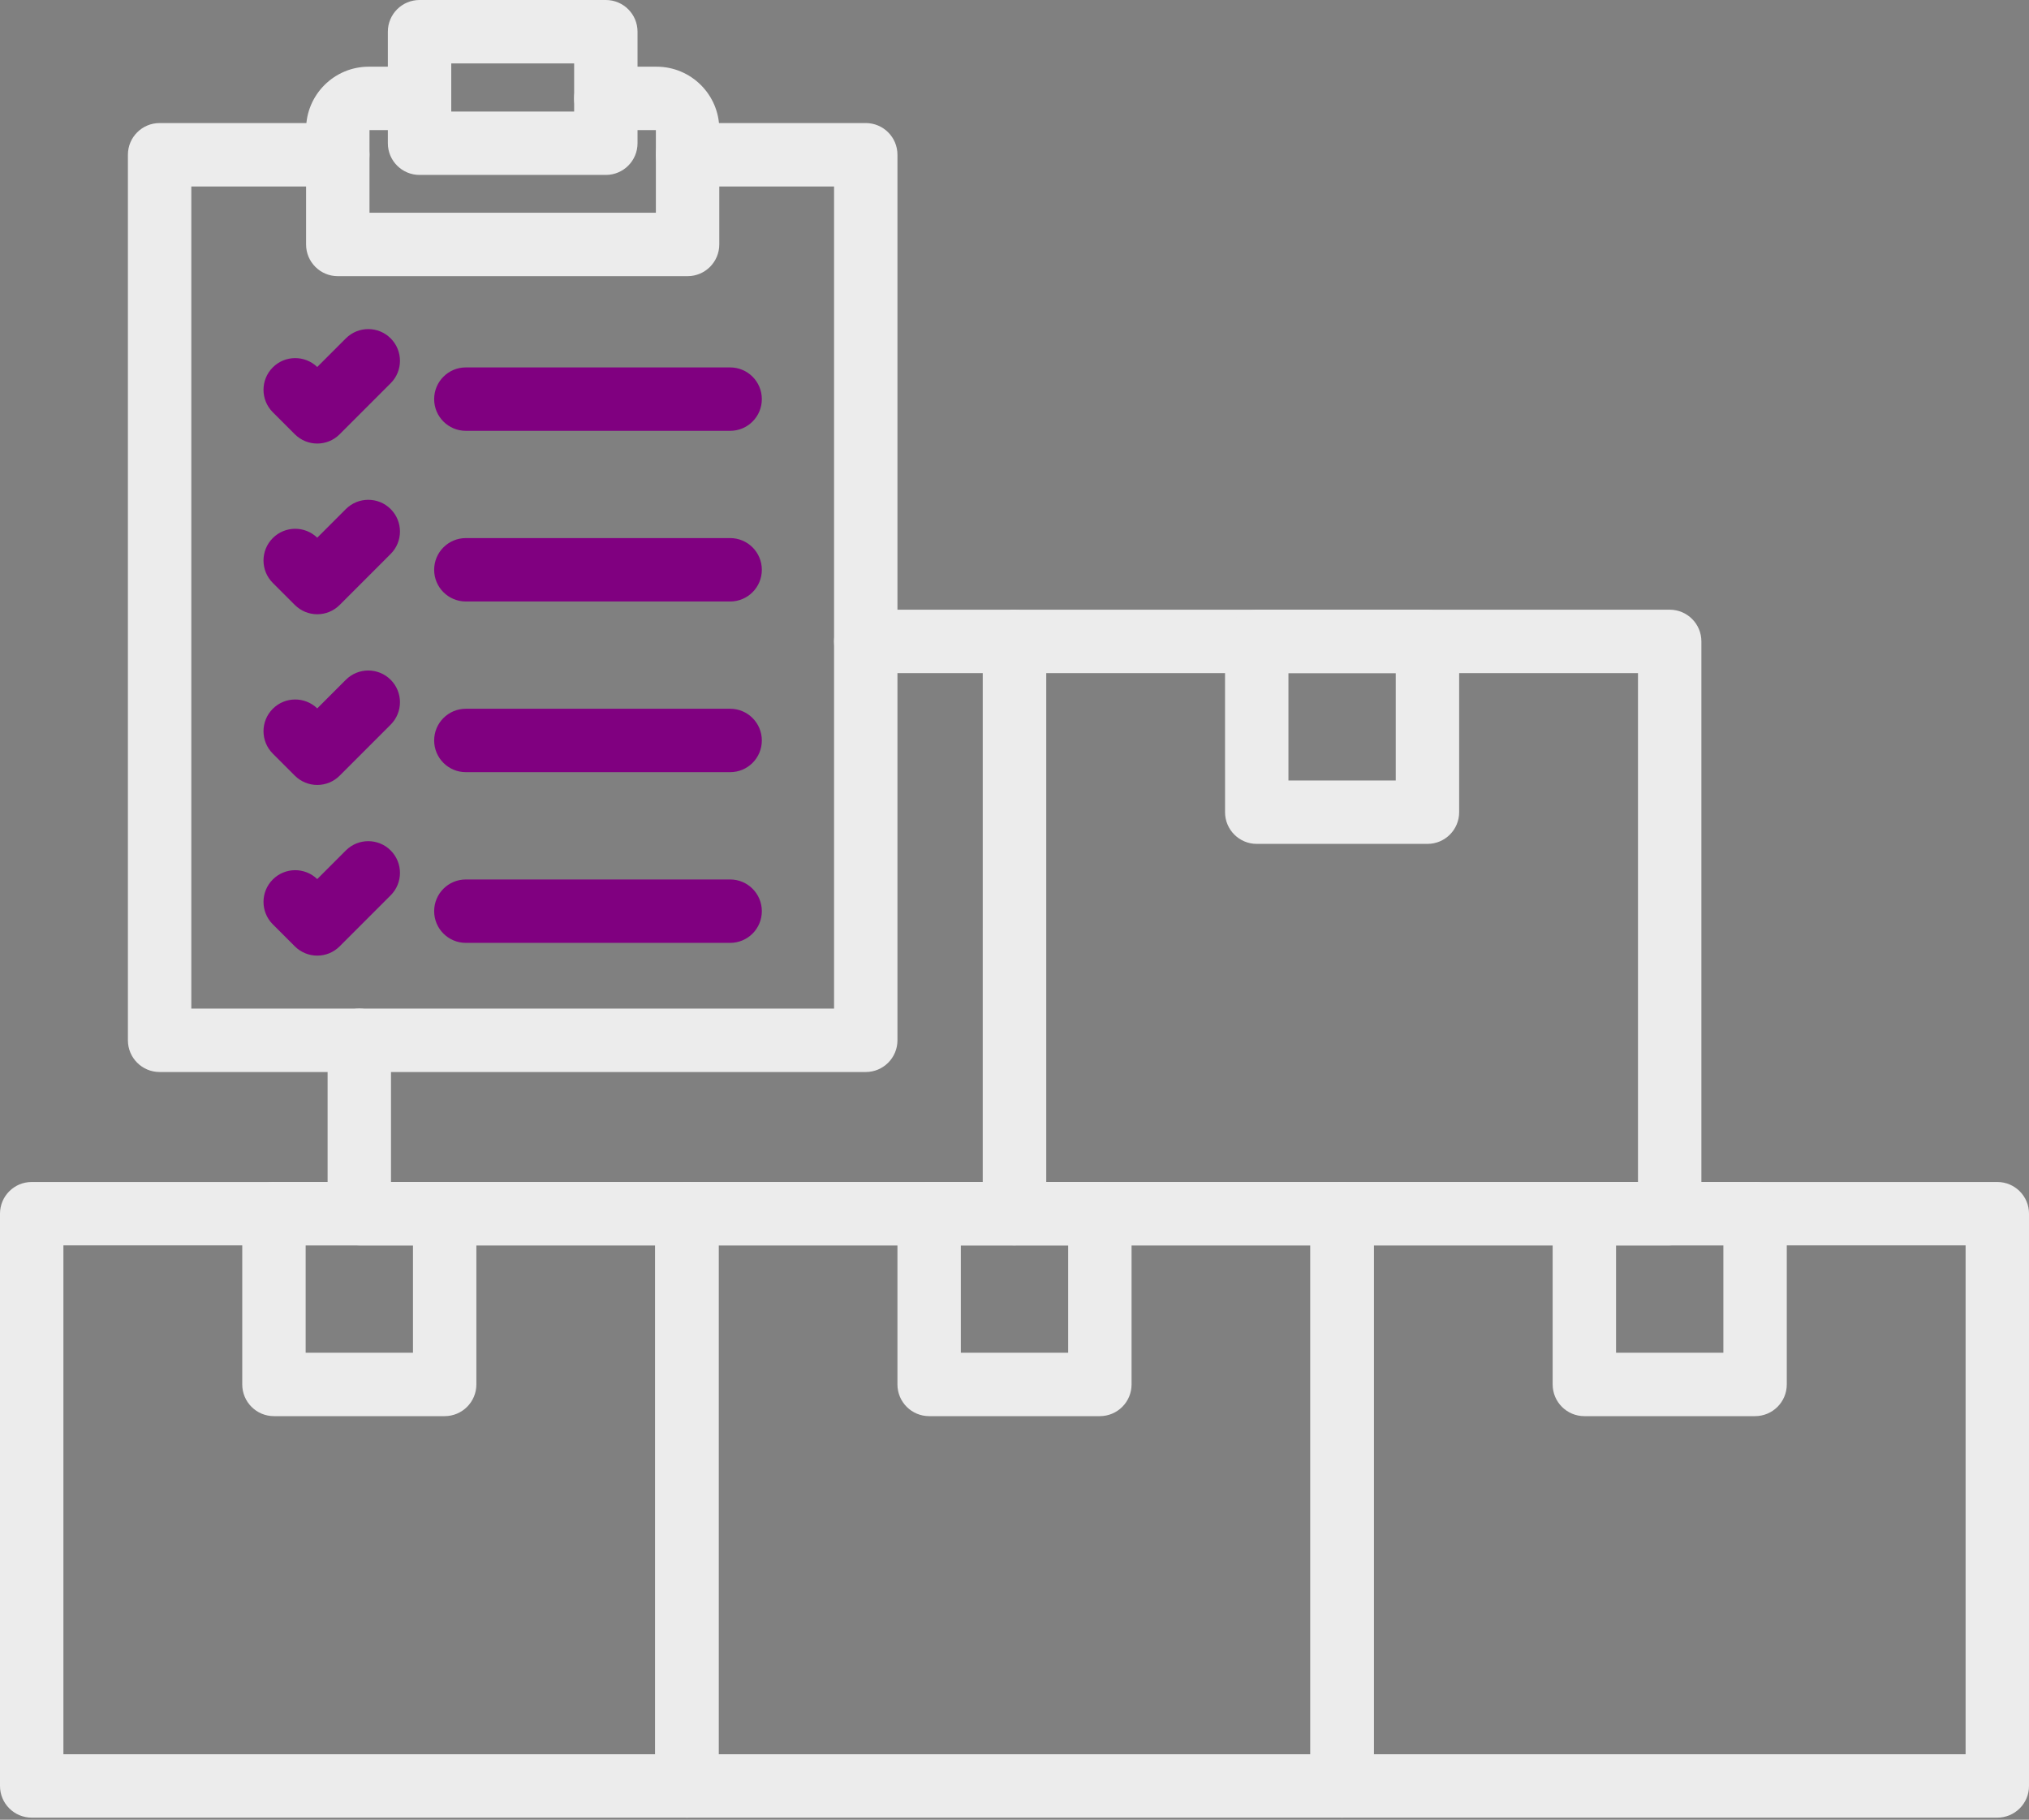
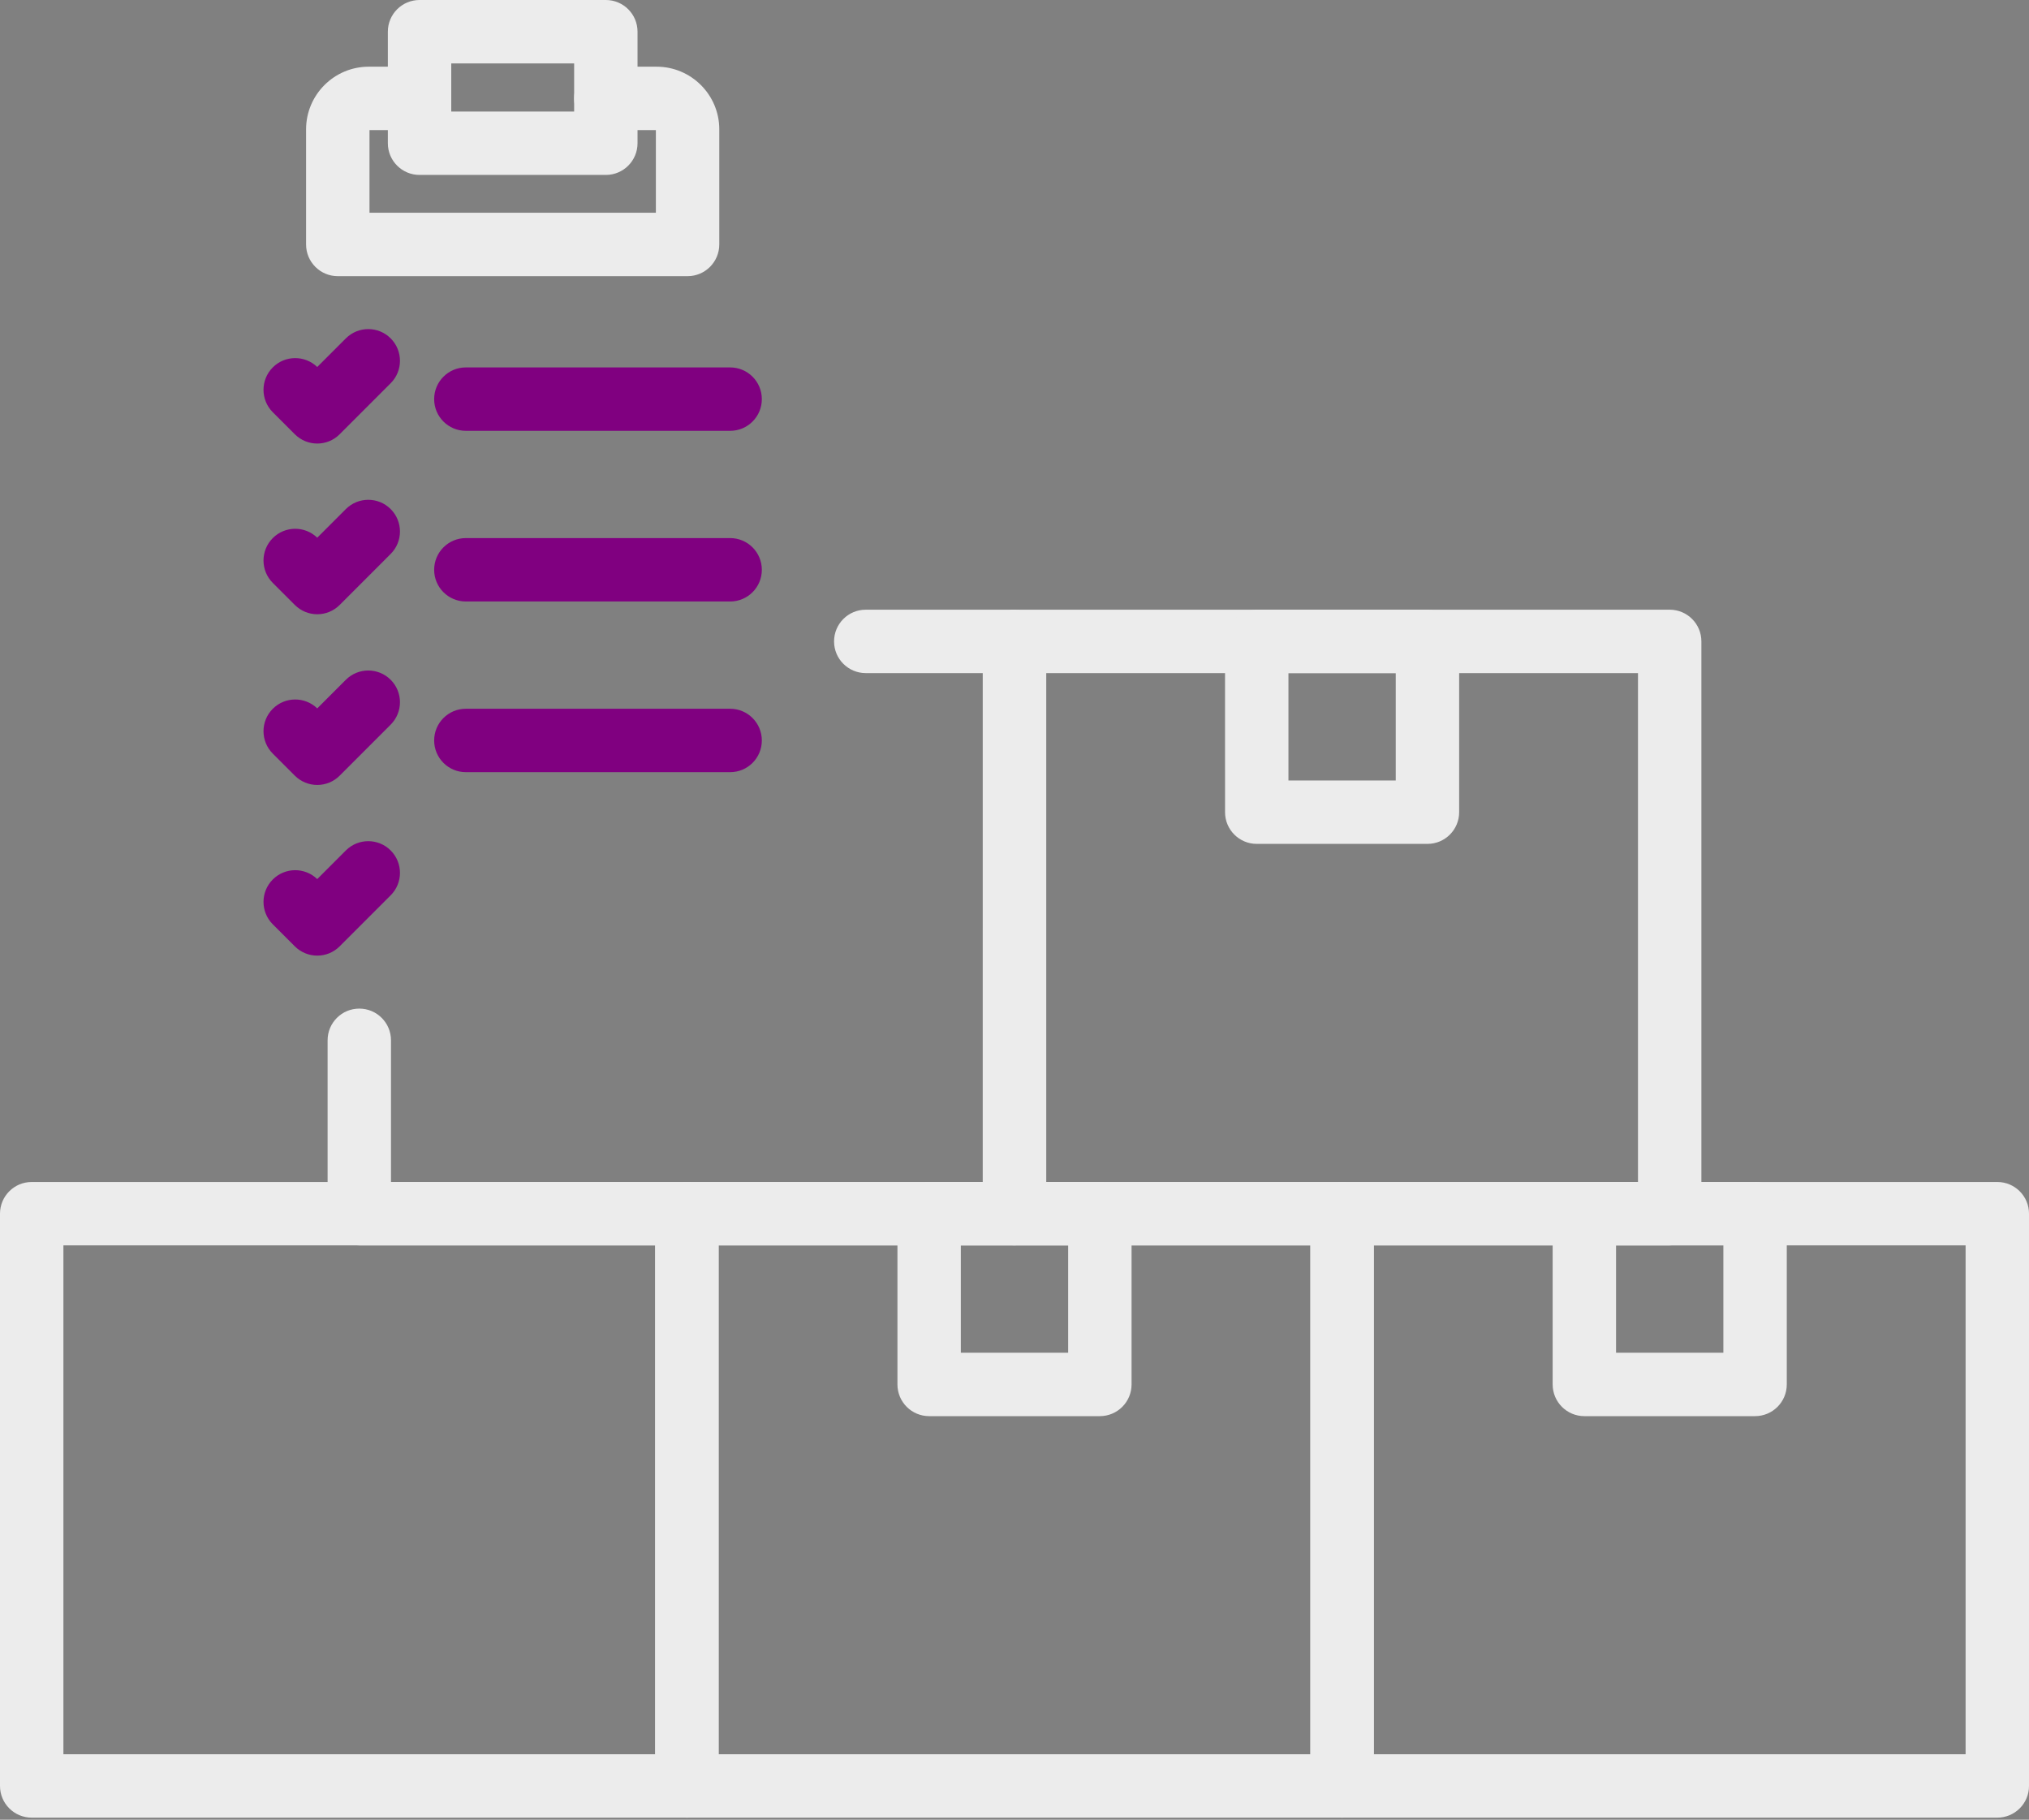
<svg xmlns="http://www.w3.org/2000/svg" width="300" height="269" viewBox="0 0 300 269" fill="none">
  <rect x="0" y="0" width="300" height="269" fill="#808080" stroke="none" />
  <path d="M101.562 268.693H4.687C2.097 268.693 0 266.596 0 264.007V179.414C0 176.824 2.097 174.727 4.687 174.727H101.562C104.152 174.727 106.249 176.824 106.249 179.414V264.007C106.249 266.596 104.15 268.693 101.56 268.693H101.562ZM9.374 259.318H96.875V184.094L9.374 184.096V259.318Z" fill="#ECECEC" />
-   <path d="M65.747 209.34H40.505C37.915 209.34 35.818 207.243 35.818 204.654V179.411C35.818 176.822 37.915 174.725 40.505 174.725H65.747C68.337 174.725 70.434 176.822 70.434 179.411V204.654C70.436 207.239 68.337 209.34 65.747 209.34ZM45.194 199.965H61.061V184.097H45.194V199.965Z" fill="#ECECEC" />
  <path d="M198.437 268.693H101.562C98.972 268.693 96.875 266.596 96.875 264.007V179.414C96.875 176.824 98.972 174.727 101.562 174.727H198.437C201.027 174.727 203.124 176.824 203.124 179.414V264.007C203.124 266.596 201.027 268.693 198.437 268.693ZM106.249 259.318H193.75V184.094L106.249 184.096V259.318Z" fill="#ECECEC" />
  <path d="M162.622 209.34H137.38C134.79 209.34 132.693 207.243 132.693 204.654V179.411C132.693 176.822 134.79 174.725 137.38 174.725H162.622C165.212 174.725 167.309 176.822 167.309 179.411V204.654C167.309 207.239 165.212 209.34 162.622 209.34ZM142.066 199.965H157.934V184.097H142.066V199.965Z" fill="#ECECEC" />
  <path d="M295.314 268.693H198.439C195.849 268.693 193.752 266.596 193.752 264.007V179.414C193.752 176.824 195.849 174.727 198.439 174.727H295.314C297.904 174.727 300.001 176.824 300.001 179.414V264.007C300.003 266.596 297.904 268.693 295.314 268.693ZM203.126 259.318H290.627V184.094H203.126V259.318Z" fill="#ECECEC" />
  <path d="M259.499 209.34H234.257C231.667 209.34 229.57 207.243 229.57 204.654V179.411C229.57 176.822 231.667 174.725 234.257 174.725H259.499C262.089 174.725 264.186 176.822 264.186 179.411V204.654C264.186 207.239 262.089 209.34 259.499 209.34ZM238.943 199.965H254.811V184.097H238.943V199.965Z" fill="#ECECEC" />
  <path d="M150 184.1H53.124C50.535 184.1 48.438 182.003 48.438 179.414V153.783C48.438 151.193 50.535 149.096 53.124 149.096C55.714 149.096 57.811 151.193 57.811 153.783V174.725H145.311L145.313 99.501H128.008C125.418 99.501 123.321 97.404 123.321 94.814C123.321 92.225 125.418 90.128 128.008 90.128L150 90.126C152.59 90.126 154.687 92.222 154.687 94.812V179.405C154.687 181.997 152.59 184.096 150 184.096L150 184.1Z" fill="#ECECEC" />
  <path d="M246.875 184.1H149.999C147.41 184.1 145.312 182.003 145.312 179.414V94.815C145.312 92.225 147.41 90.128 149.999 90.128H246.875C249.464 90.128 251.561 92.225 251.561 94.815V179.408C251.561 181.998 249.464 184.097 246.875 184.097V184.1ZM154.687 174.725H242.187V99.501H154.687V174.725Z" fill="#ECECEC" />
  <path d="M211.06 124.747H185.818C183.228 124.747 181.131 122.65 181.131 120.061L181.129 94.819C181.129 92.229 183.226 90.132 185.816 90.132H211.058C213.648 90.132 215.745 92.229 215.745 94.819V120.061C215.747 122.648 213.65 124.747 211.06 124.747H211.06ZM190.504 115.372H206.371V99.505H190.504V115.372Z" fill="#ECECEC" />
  <path d="M101.662 40.824H49.943C47.353 40.824 45.256 38.727 45.256 36.137V19.119C45.256 14.014 49.411 9.859 54.516 9.859H62.032C64.622 9.859 66.719 11.956 66.719 14.546C66.719 17.136 64.622 19.233 62.032 19.233H54.632V31.449H96.975V19.233H89.574C86.985 19.233 84.888 17.136 84.888 14.546C84.888 11.956 86.985 9.859 89.574 9.859H97.09C102.196 9.859 106.351 14.014 106.351 19.119V36.137C106.348 38.725 104.251 40.824 101.662 40.824H101.662ZM97.088 19.235H97.09H97.088Z" fill="#ECECEC" />
-   <path d="M128.008 158.469H23.599C21.009 158.469 18.912 156.372 18.912 153.783V22.878C18.912 20.288 21.009 18.191 23.599 18.191H49.942C52.53 18.191 54.629 20.288 54.629 22.878C54.629 25.468 52.532 27.565 49.942 27.565L28.287 27.567V149.097H123.321V27.567H101.665C99.075 27.567 96.978 25.47 96.978 22.88C96.978 20.291 99.075 18.194 101.665 18.194L128.008 18.191C130.597 18.191 132.694 20.288 132.694 22.878V153.783C132.694 156.37 130.597 158.469 128.008 158.469Z" fill="#ECECEC" />
  <path d="M89.577 25.859H62.032C59.443 25.859 57.346 23.762 57.346 21.173V4.687C57.346 2.097 59.443 0 62.032 0H89.577C92.166 0 94.263 2.097 94.263 4.687V21.173C94.265 23.758 92.168 25.859 89.577 25.859ZM66.721 16.484H84.89V9.373H66.721V16.484Z" fill="#ECECEC" />
  <path d="M107.958 63.687H68.88C66.29 63.687 64.193 61.59 64.193 59C64.193 56.41 66.29 54.313 68.88 54.313H107.956C110.545 54.313 112.642 56.41 112.642 59C112.644 61.588 110.547 63.687 107.958 63.687H107.958Z" fill="#800080" />
  <path d="M46.909 65.567C45.71 65.567 44.511 65.11 43.593 64.196L40.334 60.94C38.504 59.109 38.504 56.142 40.332 54.311C42.144 52.499 45.069 52.48 46.904 54.252L51.135 50.021C52.966 48.19 55.933 48.19 57.764 50.021C59.595 51.852 59.595 54.819 57.764 56.65L50.222 64.192C49.309 65.11 48.11 65.568 46.908 65.568L46.909 65.567Z" fill="#800080" />
  <path d="M107.958 88.915H68.88C66.29 88.915 64.193 86.818 64.193 84.229C64.193 81.639 66.29 79.542 68.88 79.542H107.956C110.545 79.542 112.642 81.639 112.642 84.229C112.644 86.818 110.547 88.915 107.958 88.915H107.958Z" fill="#800080" />
  <path d="M46.909 90.802C45.666 90.802 44.474 90.307 43.593 89.428L40.334 86.17C38.503 84.339 38.503 81.372 40.334 79.541C42.146 77.729 45.071 77.71 46.906 79.484L51.135 75.255C52.966 73.424 55.933 73.424 57.764 75.255C59.595 77.086 59.595 80.053 57.764 81.884L50.222 89.427C49.345 90.307 48.153 90.802 46.908 90.802L46.909 90.802Z" fill="#800080" />
  <path d="M107.958 114.145H68.88C66.29 114.145 64.193 112.048 64.193 109.458C64.193 106.868 66.29 104.771 68.88 104.771H107.956C110.545 104.771 112.642 106.868 112.642 109.458C112.644 112.048 110.547 114.145 107.958 114.145H107.958Z" fill="#800080" />
  <path d="M46.909 116.036C45.666 116.036 44.474 115.541 43.593 114.663L40.334 111.404C38.503 109.573 38.503 106.606 40.334 104.775C42.146 102.964 45.071 102.944 46.906 104.718L51.135 100.489C52.966 98.659 55.933 98.659 57.764 100.489C59.595 102.321 59.595 105.287 57.764 107.118L50.222 114.661C49.345 115.542 48.153 116.036 46.908 116.036L46.909 116.036Z" fill="#800080" />
-   <path d="M107.958 139.379H68.88C66.29 139.379 64.193 137.282 64.193 134.692C64.193 132.103 66.29 130.006 68.88 130.006H107.956C110.545 130.006 112.642 132.103 112.642 134.692C112.644 137.282 110.547 139.379 107.958 139.379H107.958Z" fill="#800080" />
  <path d="M46.909 141.265C45.71 141.265 44.511 140.807 43.593 139.894L40.334 136.637C38.504 134.806 38.504 131.839 40.332 130.008C42.144 128.197 45.069 128.177 46.904 129.95L51.135 125.718C52.966 123.887 55.933 123.887 57.764 125.718C59.595 127.55 59.595 130.516 57.764 132.347L50.222 139.89C49.309 140.808 48.11 141.265 46.908 141.265L46.909 141.265Z" fill="#800080" />
</svg>